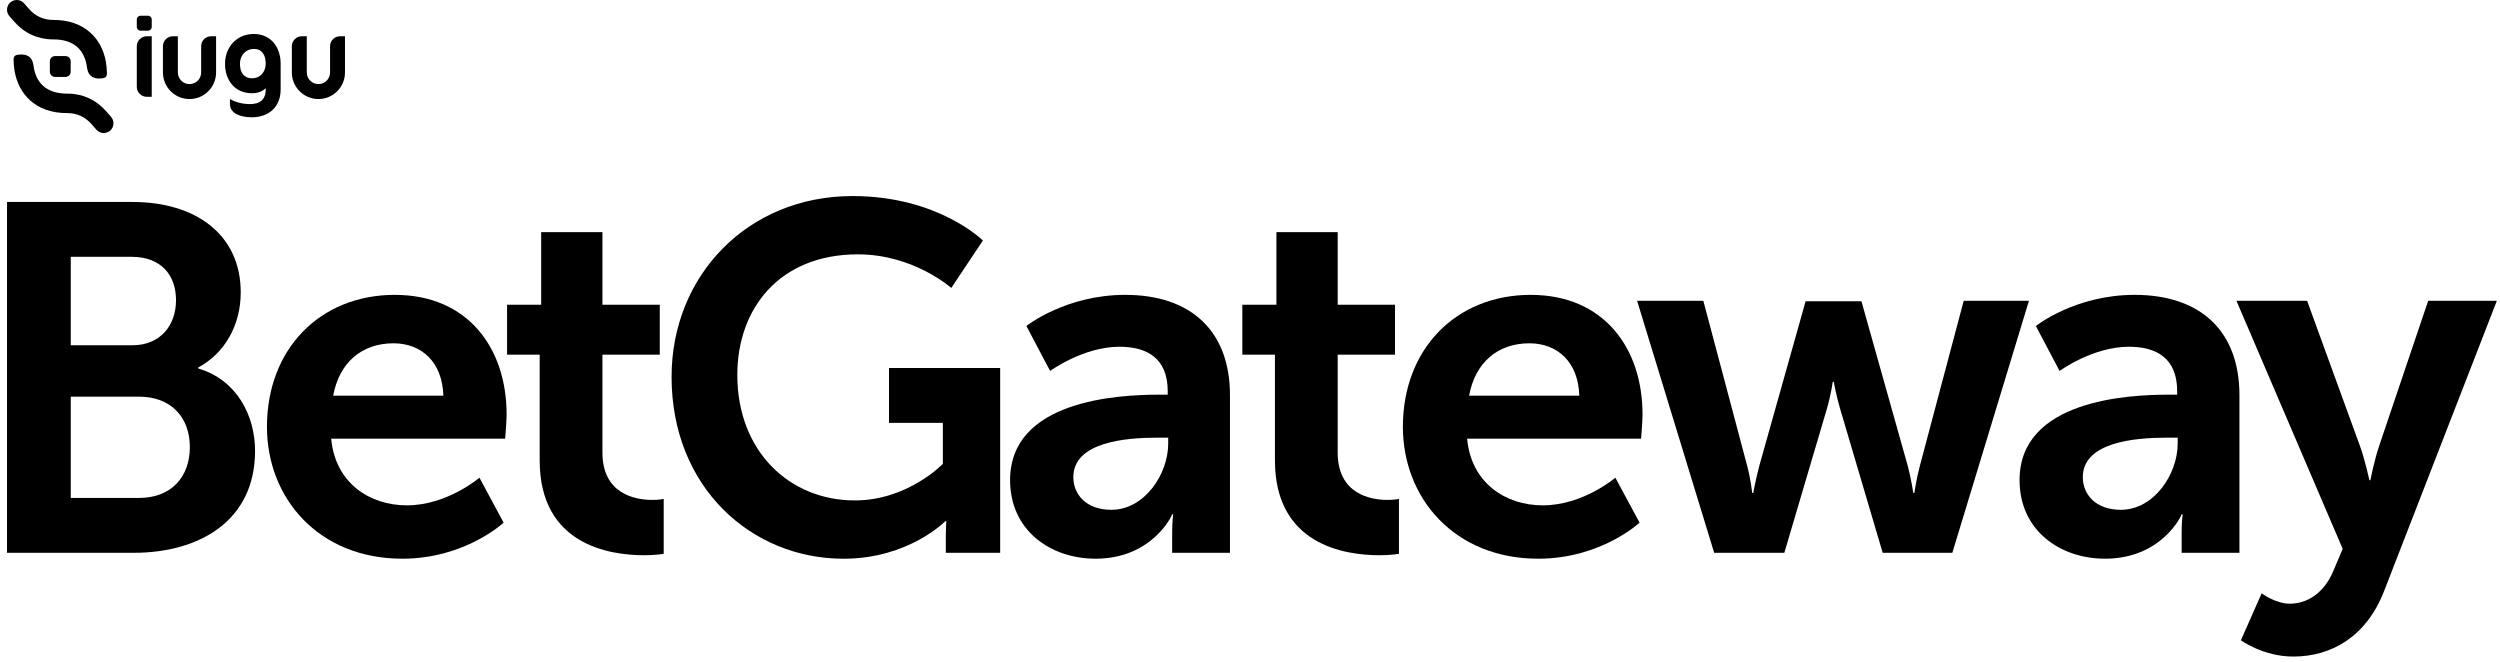
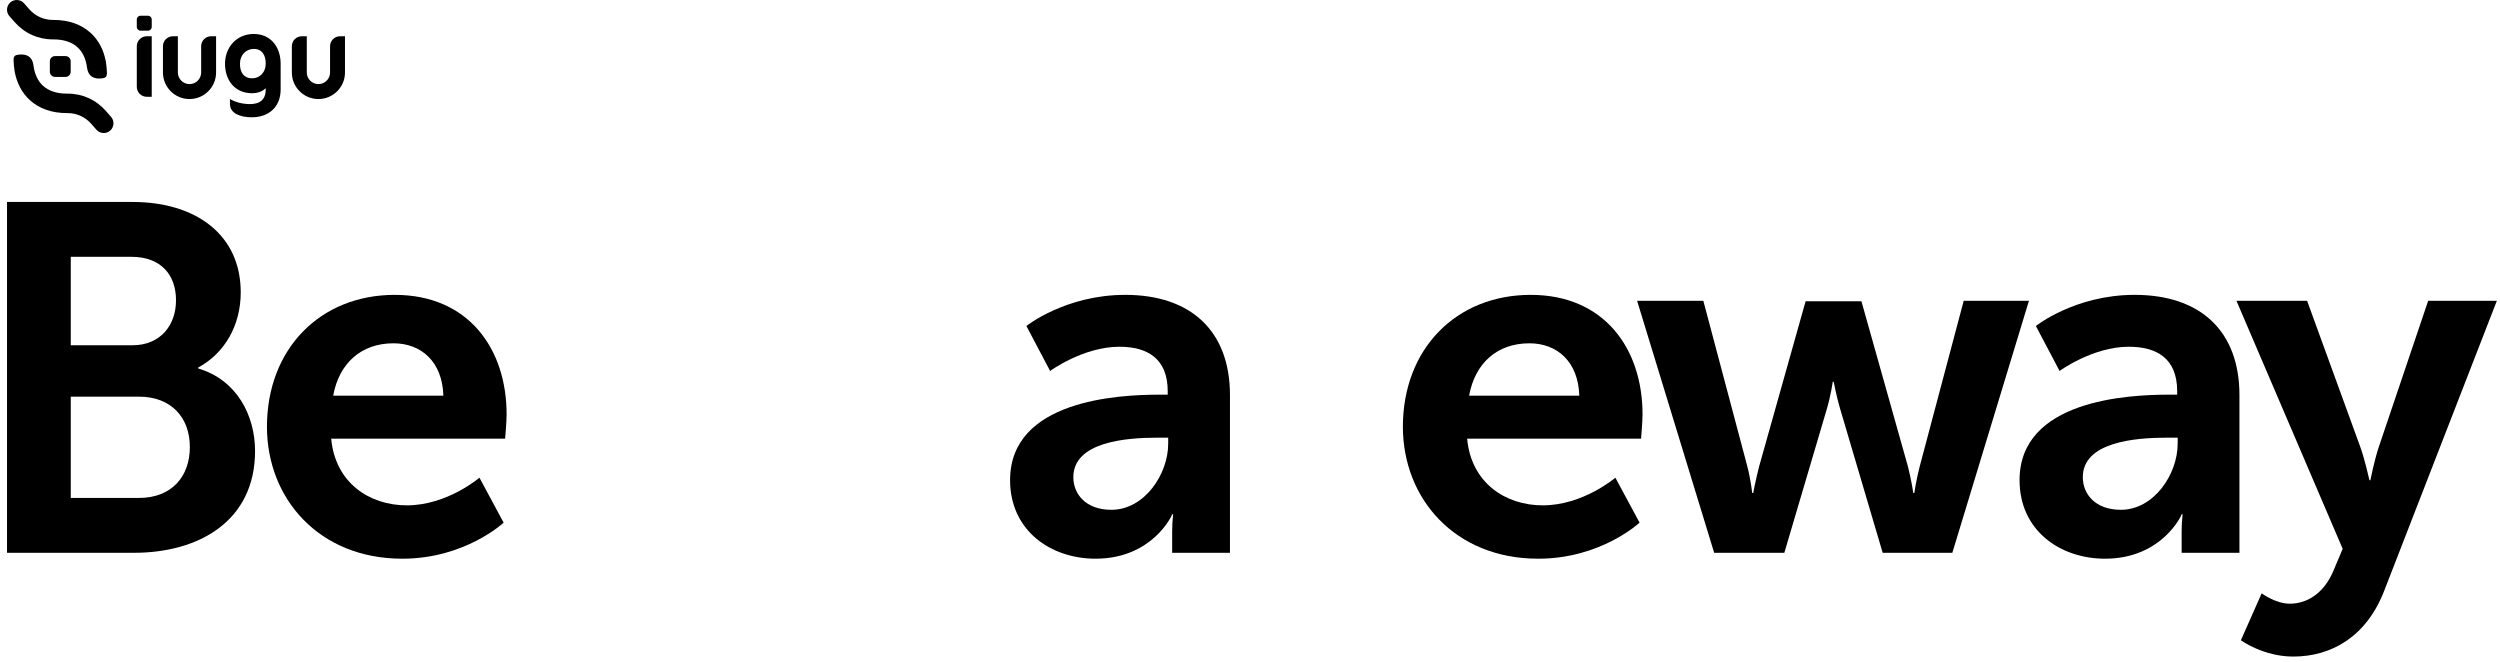
<svg xmlns="http://www.w3.org/2000/svg" width="238" height="63" viewBox="0 0 238 63" fill="none">
  <path fill-rule="evenodd" clip-rule="evenodd" d="M29.206 3.451H28.732C28.211 3.451 27.784 3.877 27.784 4.398V6.899C27.784 8.296 28.917 9.429 30.314 9.429C31.71 9.429 32.843 8.296 32.843 6.899V3.451H32.37C31.848 3.451 31.422 3.877 31.422 4.398V6.899C31.422 7.511 30.926 8.007 30.314 8.007C29.702 8.007 29.206 7.511 29.206 6.899V3.451ZM24.159 4.657C24.974 4.657 25.296 5.276 25.296 6.057C25.296 6.838 24.785 7.454 23.982 7.454C23.229 7.454 22.843 6.915 22.843 6.072C22.843 5.229 23.428 4.657 24.16 4.657H24.159ZM25.296 8.532C25.296 9.834 24.261 9.955 23.512 9.9C22.995 9.863 22.454 9.751 21.891 9.429V9.903C21.891 10.793 22.877 11.166 23.968 11.166C25.588 11.166 26.717 10.185 26.717 8.521V6.204H26.713C26.716 6.155 26.717 6.107 26.717 6.057C26.717 4.513 25.804 3.234 24.159 3.234C22.514 3.234 21.421 4.511 21.421 6.072C21.421 7.633 22.357 8.875 23.981 8.875C24.603 8.875 25.011 8.674 25.294 8.393V8.532H25.296ZM16.933 3.451H16.46C15.938 3.451 15.512 3.877 15.512 4.398V6.899C15.512 8.296 16.645 9.429 18.041 9.429C19.438 9.429 20.571 8.296 20.571 6.899V3.451H20.097C19.576 3.451 19.15 3.877 19.15 4.398V6.899C19.15 7.511 18.653 8.007 18.041 8.007C17.43 8.007 16.933 7.511 16.933 6.899V3.451ZM14.445 3.451H13.971C13.45 3.451 13.023 3.877 13.023 4.398V8.266C13.023 8.787 13.45 9.214 13.971 9.214H14.445V3.451ZM13.377 1.498H14.092C14.286 1.498 14.445 1.657 14.445 1.851V2.566C14.445 2.76 14.286 2.92 14.092 2.92H13.377C13.183 2.92 13.023 2.76 13.023 2.566V1.851C13.023 1.657 13.183 1.498 13.377 1.498Z" fill="black" />
  <path fill-rule="evenodd" clip-rule="evenodd" d="M9.716 7.459C10.048 7.418 10.187 7.311 10.179 6.928C10.172 6.621 10.135 6.19 10.082 5.889C9.883 4.774 9.393 3.821 8.612 3.116C7.751 2.339 6.566 1.891 5.066 1.898C4.601 1.9 4.178 1.805 3.803 1.635C3.401 1.453 3.051 1.182 2.763 0.853L2.294 0.317C1.957 -0.069 1.37 -0.108 0.984 0.229C0.599 0.567 0.56 1.152 0.897 1.538L1.368 2.074C1.829 2.6 2.39 3.034 3.04 3.329C3.645 3.602 4.325 3.755 5.075 3.751C6.083 3.746 6.847 4.018 7.369 4.49C7.874 4.947 8.181 5.617 8.283 6.428C8.39 7.272 8.929 7.556 9.716 7.46V7.459ZM1.757 5.204C2.544 5.108 3.084 5.391 3.189 6.236C3.291 7.048 3.599 7.719 4.104 8.174C4.626 8.646 5.389 8.918 6.398 8.913C7.148 8.909 7.829 9.062 8.433 9.335C9.083 9.63 9.644 10.063 10.105 10.59L10.574 11.126C10.911 11.512 10.873 12.098 10.487 12.435C10.102 12.772 9.516 12.733 9.178 12.348L8.709 11.812C8.42 11.482 8.071 11.212 7.669 11.029C7.293 10.859 6.871 10.763 6.406 10.766C4.906 10.773 3.72 10.325 2.86 9.547C2.079 8.842 1.589 7.889 1.39 6.774C1.336 6.471 1.299 6.041 1.293 5.734C1.285 5.351 1.423 5.244 1.756 5.203L1.757 5.204ZM5.238 5.34H6.236C6.508 5.34 6.729 5.561 6.729 5.832V6.831C6.729 7.102 6.508 7.323 6.236 7.323H5.238C4.967 7.323 4.745 7.102 4.745 6.831V5.832C4.745 5.561 4.967 5.34 5.238 5.34Z" fill="black" />
  <path d="M0.669 19.227H12.617C18.637 19.227 22.918 22.331 22.918 27.835C22.918 30.939 21.413 33.62 18.872 34.985V35.079C22.541 36.161 24.282 39.548 24.282 42.935C24.282 49.615 18.92 52.626 12.757 52.626H0.668V19.227H0.669ZM12.617 32.868C15.251 32.868 16.756 30.986 16.756 28.587C16.756 26.189 15.344 24.449 12.522 24.449H6.737V32.868H12.617ZM13.229 47.404C16.333 47.404 18.074 45.382 18.074 42.559C18.074 39.735 16.287 37.761 13.229 37.761H6.737V47.404H13.229Z" fill="black" />
  <path d="M37.598 28.072C44.513 28.072 48.229 33.105 48.229 39.455C48.229 40.16 48.088 41.759 48.088 41.759H31.53C31.907 45.945 35.152 48.109 38.727 48.109C42.584 48.109 45.642 45.475 45.642 45.475L47.946 49.756C47.946 49.756 44.278 53.189 38.303 53.189C30.354 53.189 25.414 47.451 25.414 40.63C25.414 33.245 30.447 28.07 37.597 28.07L37.598 28.072ZM42.208 37.667C42.114 34.422 40.092 32.682 37.458 32.682C34.401 32.682 32.283 34.563 31.719 37.667H42.209H42.208Z" fill="black" />
-   <path d="M51.378 33.763H48.273V29.012H51.519V22.098H57.352V29.012H62.809V33.763H57.352V43.077C57.352 47.028 60.456 47.592 62.103 47.592C62.761 47.592 63.185 47.498 63.185 47.498V52.719C63.185 52.719 62.48 52.859 61.35 52.859C58.011 52.859 51.378 51.872 51.378 43.828V33.762V33.763Z" fill="black" />
-   <path d="M81.153 18.664C89.337 18.664 93.571 22.897 93.571 22.897L90.56 27.413C90.56 27.413 86.984 24.214 81.669 24.214C74.19 24.214 70.192 29.389 70.192 35.692C70.192 42.936 75.13 47.64 81.387 47.64C86.42 47.64 89.76 44.159 89.76 44.159V40.255H84.633V35.034H95.216V52.627H90.041V51.027C90.041 50.322 90.089 49.616 90.089 49.616H89.994C89.994 49.616 86.513 53.191 80.304 53.191C71.507 53.191 63.934 46.371 63.934 35.881C63.934 26.191 71.225 18.665 81.149 18.665L81.153 18.664Z" fill="black" />
  <path d="M110.366 37.573H111.166V37.243C111.166 34.092 109.19 33.01 106.556 33.01C103.122 33.01 99.971 35.315 99.971 35.315L97.712 31.034C97.712 31.034 101.428 28.07 107.12 28.07C113.423 28.07 117.093 31.551 117.093 37.619V52.625H111.59V50.649C111.59 49.708 111.685 48.955 111.685 48.955H111.59C111.637 48.955 109.756 53.188 104.299 53.188C100.018 53.188 96.16 50.507 96.16 45.709C96.16 38.089 106.461 37.572 110.366 37.572V37.573ZM105.803 48.533C108.955 48.533 111.213 45.147 111.213 42.23V41.666H110.178C107.12 41.666 102.182 42.089 102.182 45.429C102.182 47.028 103.358 48.533 105.803 48.533Z" fill="black" />
-   <path d="M121.374 33.763H118.27V29.012H121.515V22.098H127.348V29.012H132.805V33.763H127.348V43.077C127.348 47.028 130.452 47.592 132.099 47.592C132.757 47.592 133.181 47.498 133.181 47.498V52.719C133.181 52.719 132.476 52.859 131.346 52.859C128.007 52.859 121.374 51.872 121.374 43.828V33.762V33.763Z" fill="black" />
  <path d="M145.739 28.072C152.653 28.072 156.369 33.105 156.369 39.455C156.369 40.16 156.229 41.759 156.229 41.759H139.671C140.048 45.945 143.292 48.109 146.868 48.109C150.726 48.109 153.782 45.475 153.782 45.475L156.087 49.756C156.087 49.756 152.418 53.189 146.444 53.189C138.494 53.189 133.555 47.451 133.555 40.63C133.555 33.245 138.588 28.07 145.737 28.07L145.739 28.072ZM150.349 37.667C150.254 34.422 148.232 32.682 145.598 32.682C142.54 32.682 140.423 34.563 139.859 37.667H150.349Z" fill="black" />
  <path d="M155.854 28.635H162.157L166.343 44.393C166.672 45.663 166.813 46.932 166.813 46.932H166.908C166.908 46.932 167.143 45.663 167.472 44.393L171.893 28.682H177.209L181.63 44.393C181.959 45.663 182.147 46.932 182.147 46.932H182.242C182.242 46.932 182.429 45.663 182.759 44.393L186.945 28.635H193.155L185.863 52.625H179.231L175.185 38.936C174.808 37.666 174.573 36.349 174.573 36.349H174.479C174.479 36.349 174.291 37.666 173.914 38.936L169.869 52.625H163.189L155.852 28.635H155.854Z" fill="black" />
  <path d="M206.468 37.573H207.267V37.243C207.267 34.092 205.291 33.01 202.657 33.01C199.224 33.01 196.072 35.315 196.072 35.315L193.814 31.034C193.814 31.034 197.53 28.07 203.222 28.07C209.525 28.07 213.195 31.551 213.195 37.619V52.625H207.692V50.649C207.692 49.708 207.786 48.955 207.786 48.955H207.692C207.739 48.955 205.857 53.188 200.4 53.188C196.12 53.188 192.262 50.507 192.262 45.709C192.262 38.089 202.563 37.572 206.468 37.572V37.573ZM201.905 48.533C205.056 48.533 207.315 45.147 207.315 42.23V41.666H206.28C203.222 41.666 198.283 42.089 198.283 45.429C198.283 47.028 199.46 48.533 201.905 48.533Z" fill="black" />
  <path d="M215.308 56.483C215.308 56.483 216.625 57.471 217.989 57.471C219.636 57.471 221.235 56.483 222.129 54.366L223.023 52.25L212.91 28.637H219.637L224.67 42.466C225.14 43.736 225.564 45.712 225.564 45.712H225.659C225.659 45.712 226.036 43.83 226.458 42.56L231.162 28.637H237.7L226.974 56.248C225.281 60.623 221.941 62.505 218.319 62.505C215.45 62.505 213.333 60.953 213.333 60.953L215.309 56.484L215.308 56.483Z" fill="black" />
</svg>